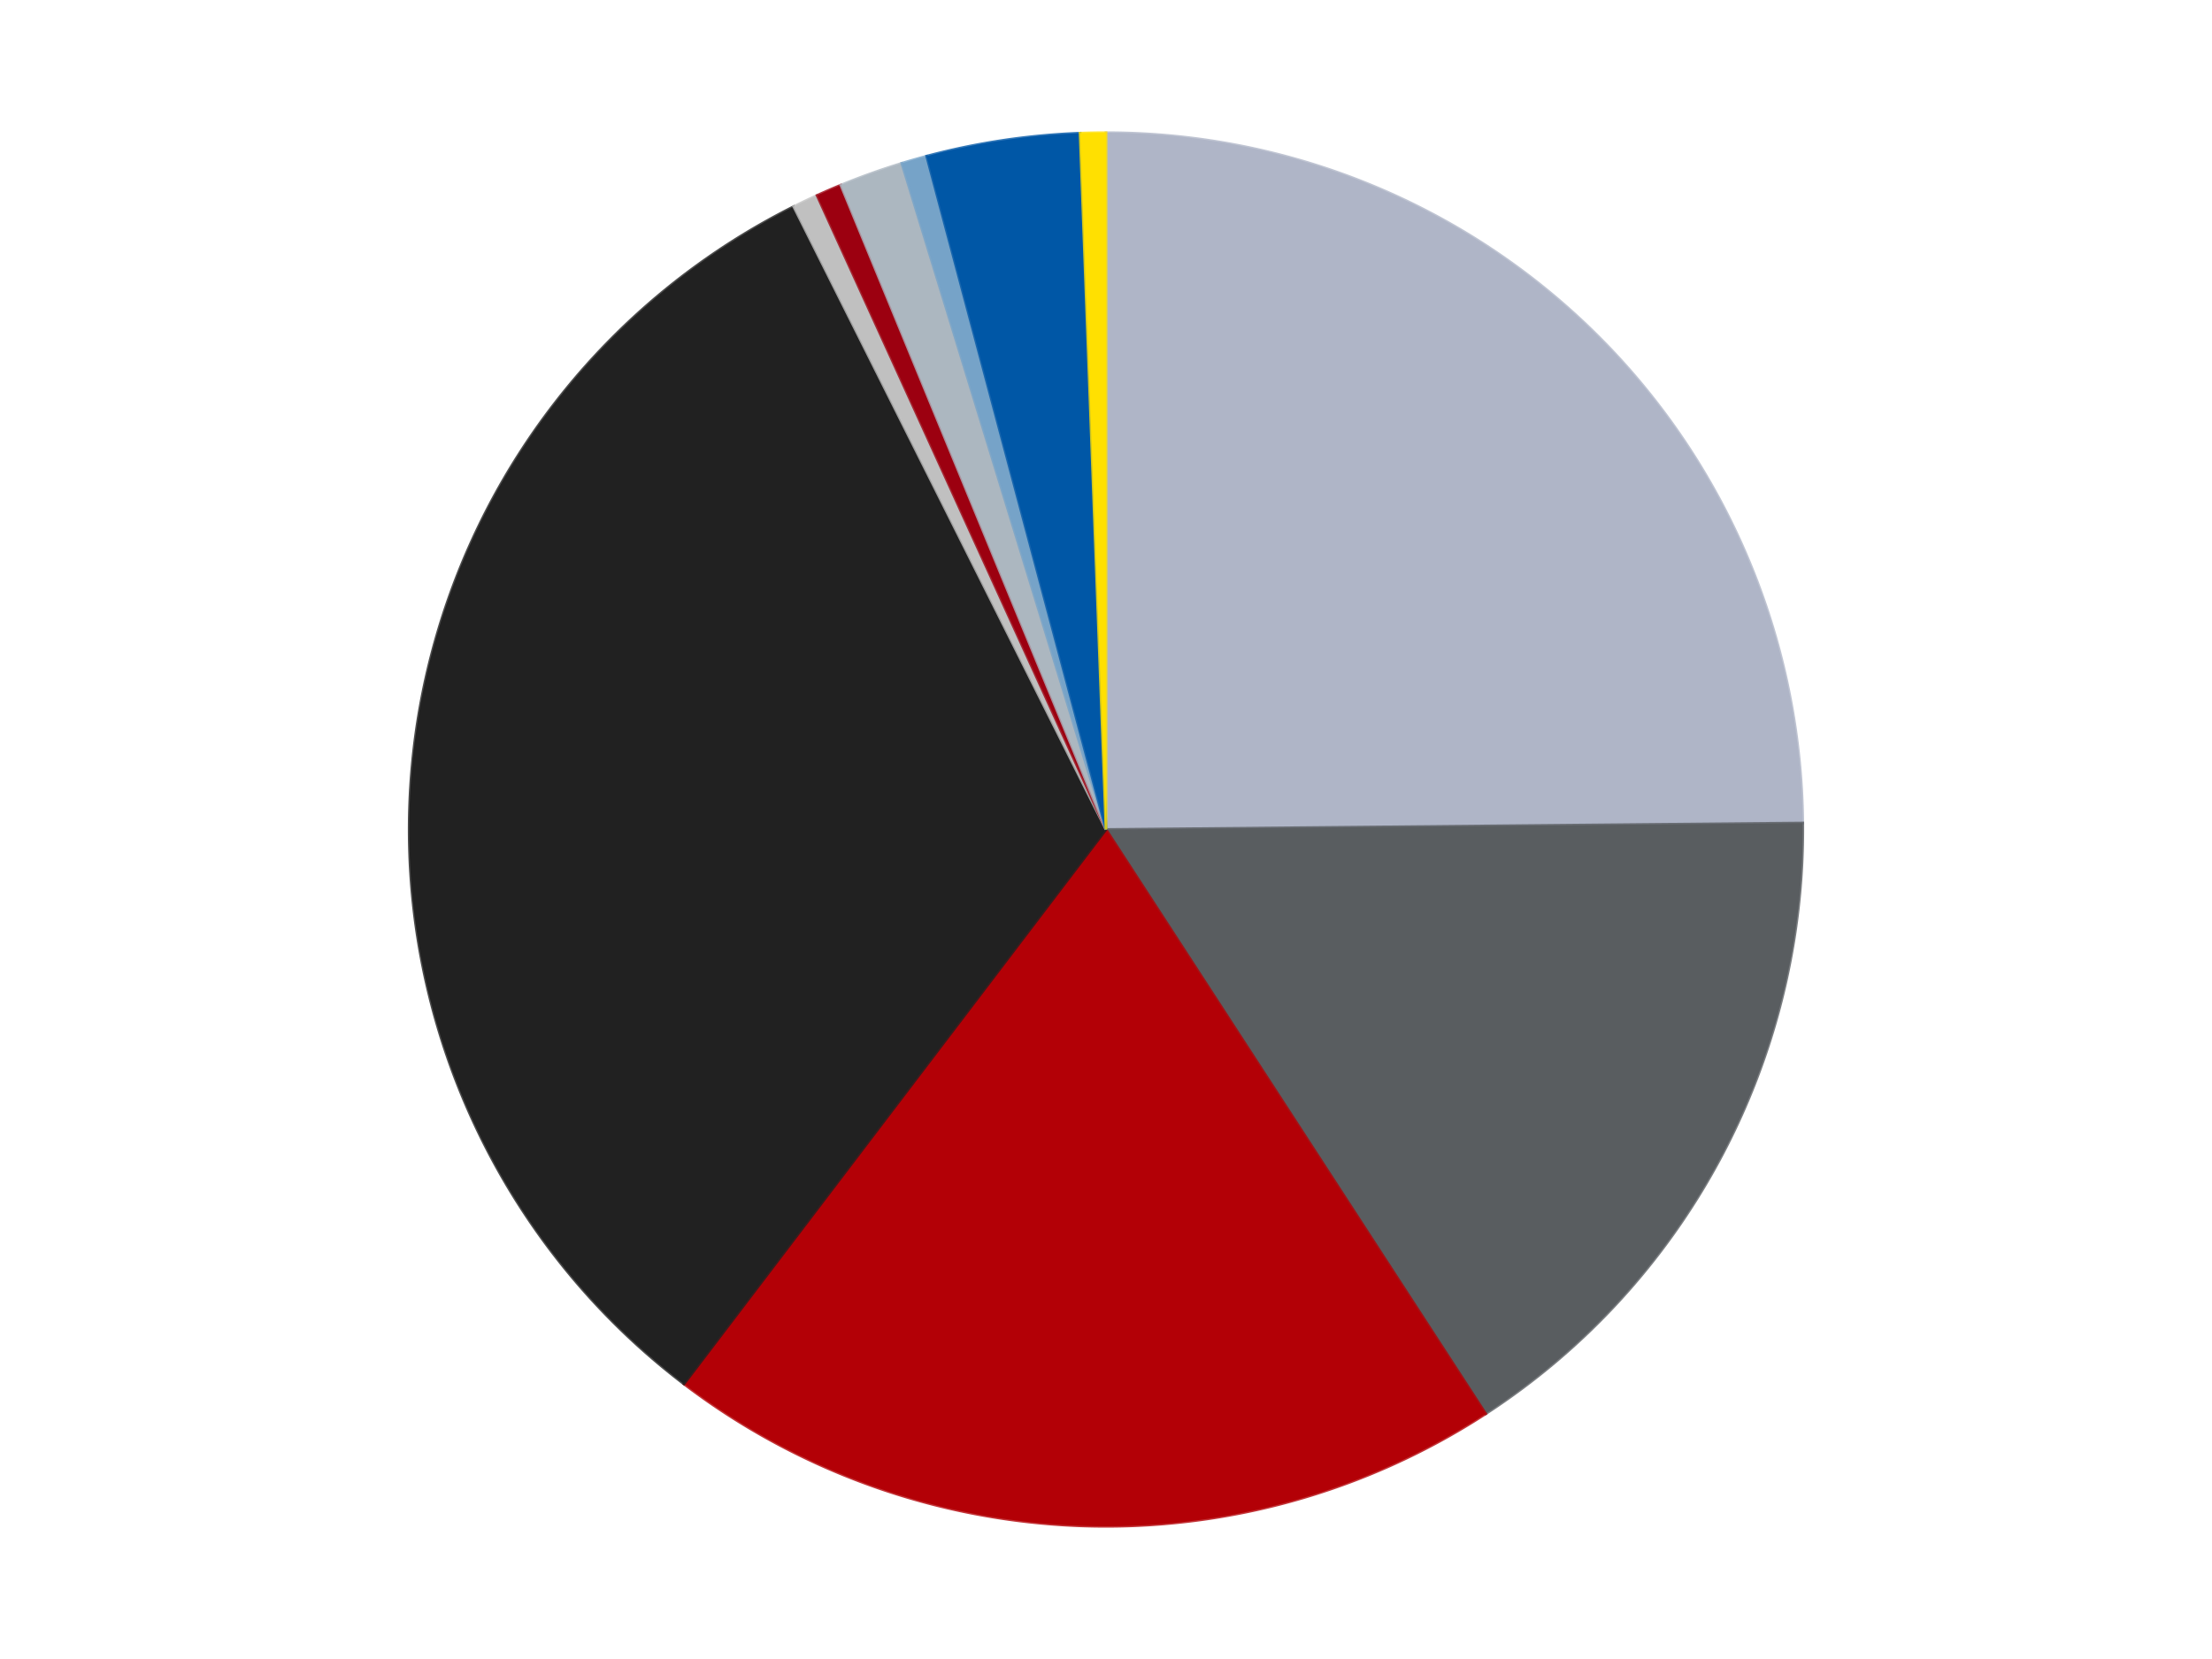
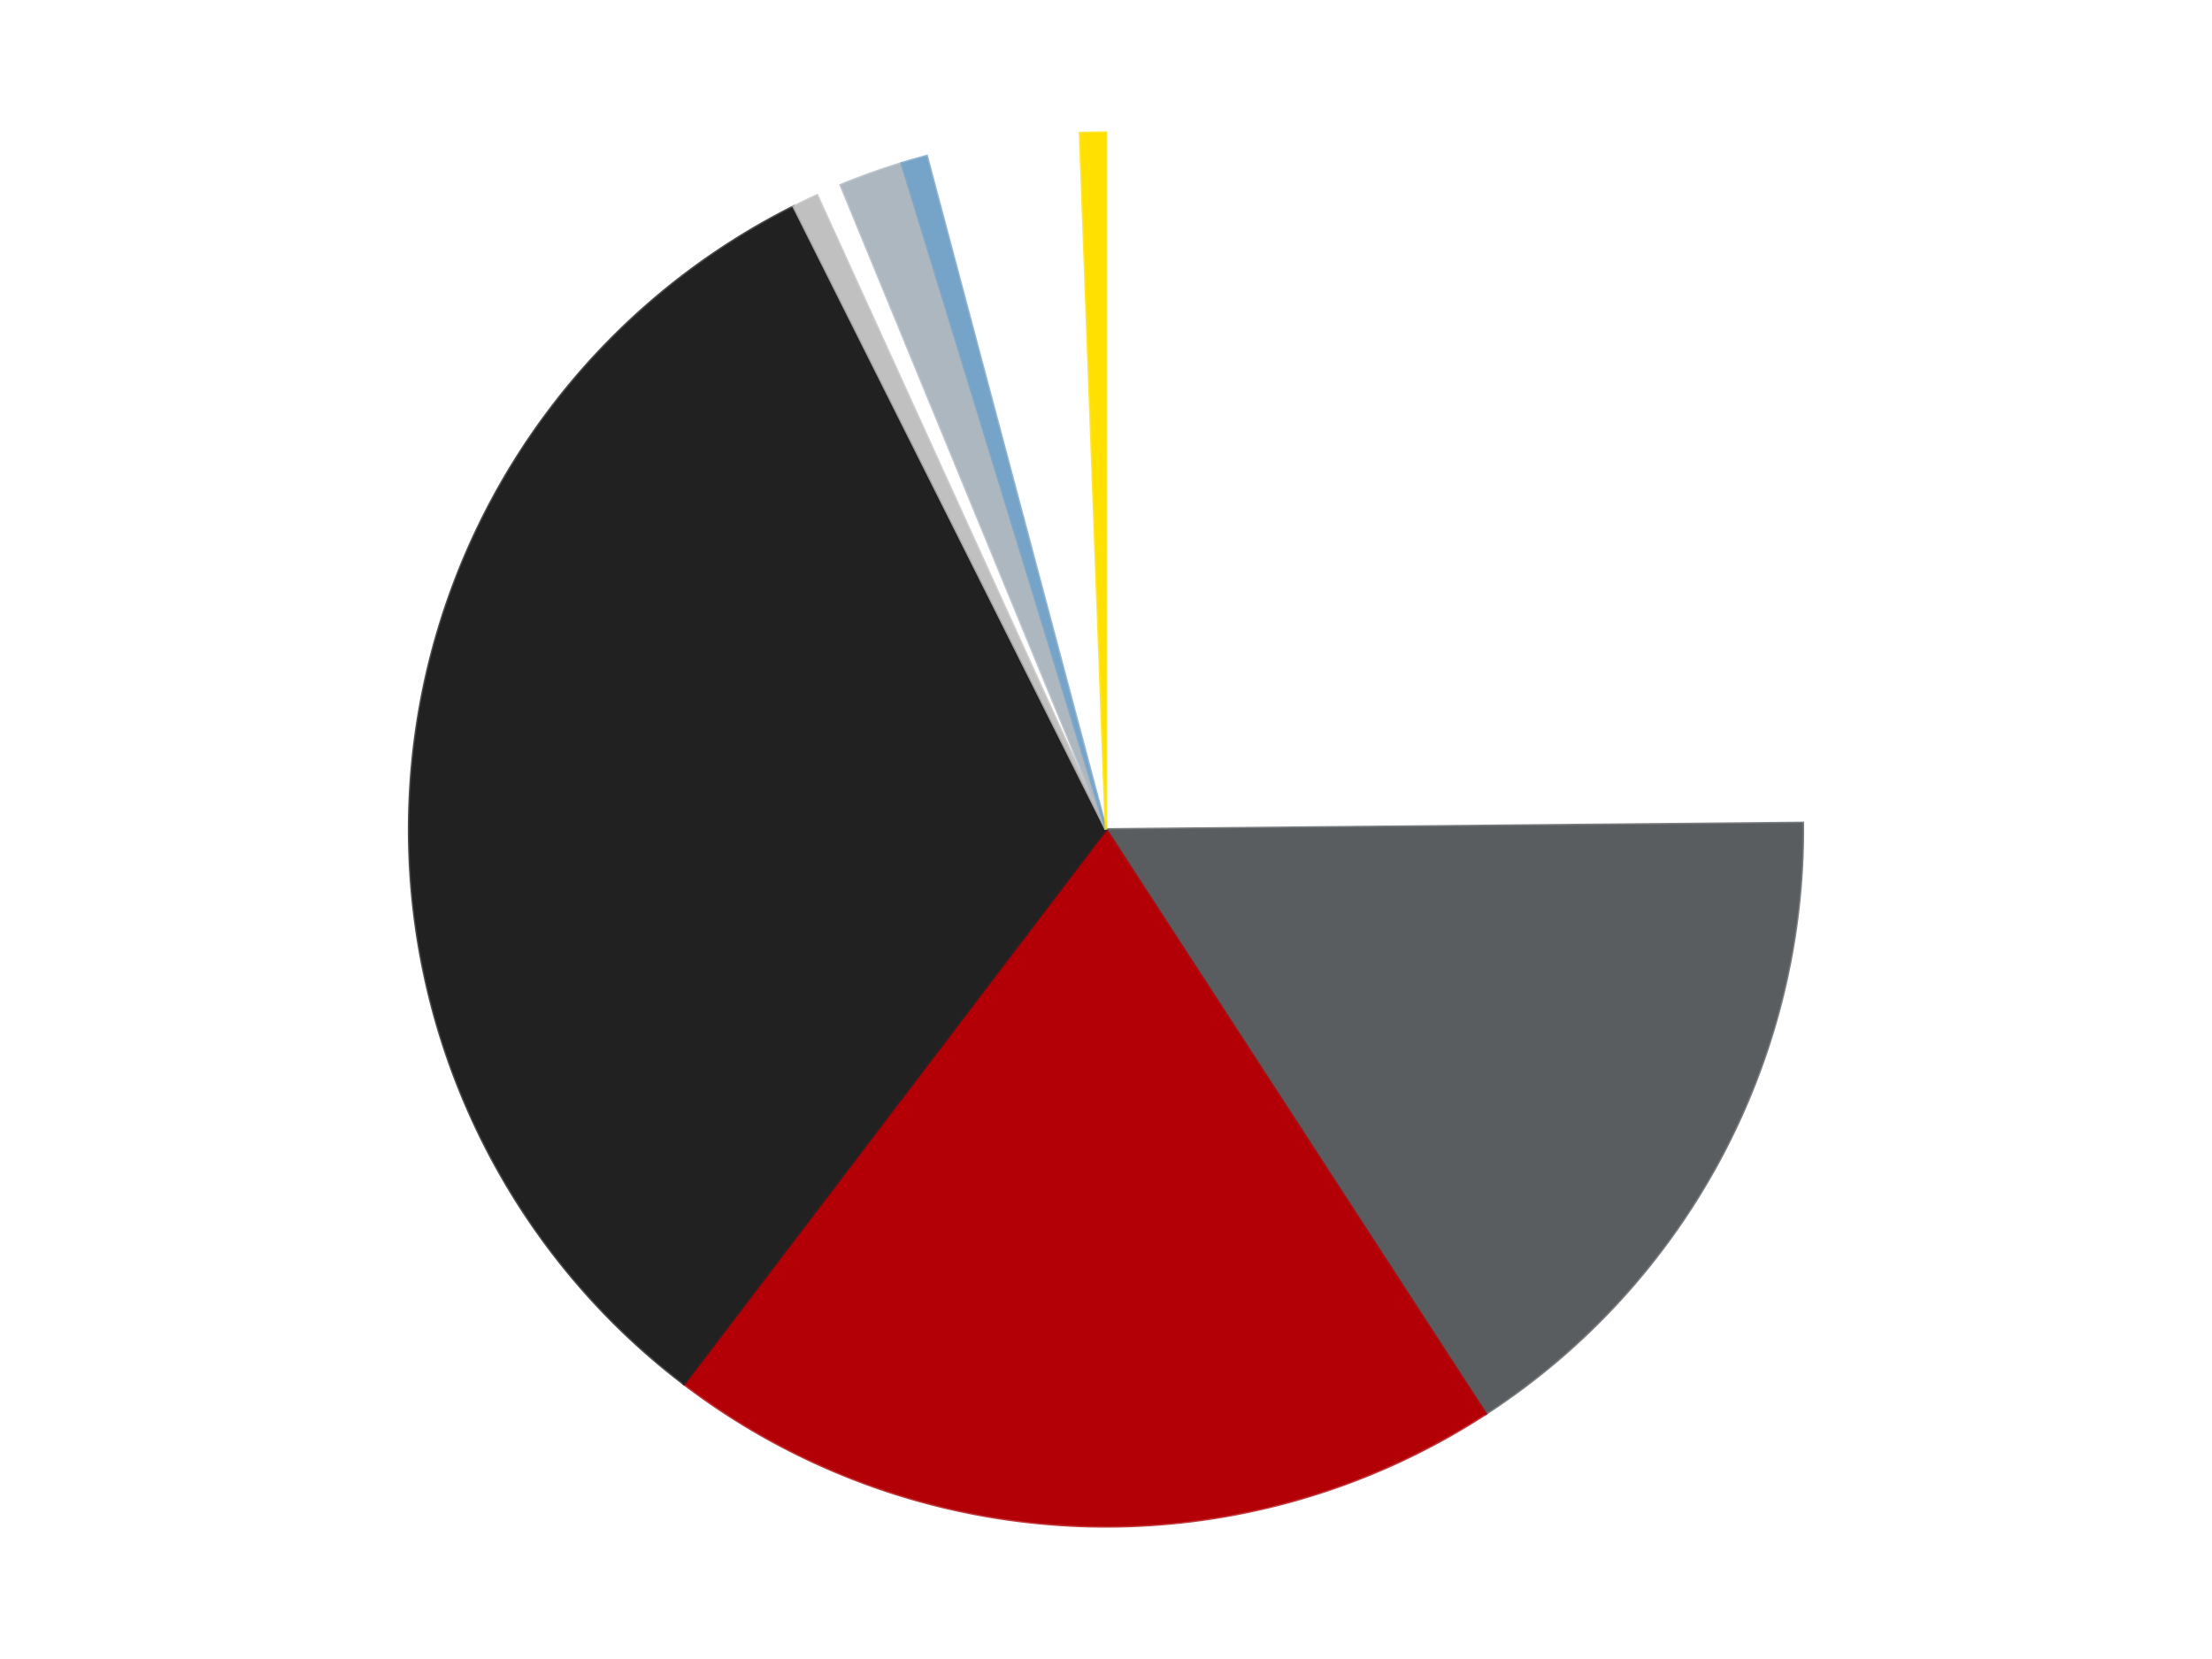
<svg xmlns="http://www.w3.org/2000/svg" xmlns:xlink="http://www.w3.org/1999/xlink" id="chart-59fca5b6-12b7-4f5a-bc5c-64b7b08d1234" class="pygal-chart" viewBox="0 0 800 600">
  <defs>
    <style type="text/css">#chart-59fca5b6-12b7-4f5a-bc5c-64b7b08d1234{-webkit-user-select:none;-webkit-font-smoothing:antialiased;font-family:Consolas,"Liberation Mono",Menlo,Courier,monospace}#chart-59fca5b6-12b7-4f5a-bc5c-64b7b08d1234 .title{font-family:Consolas,"Liberation Mono",Menlo,Courier,monospace;font-size:16px}#chart-59fca5b6-12b7-4f5a-bc5c-64b7b08d1234 .legends .legend text{font-family:Consolas,"Liberation Mono",Menlo,Courier,monospace;font-size:14px}#chart-59fca5b6-12b7-4f5a-bc5c-64b7b08d1234 .axis text{font-family:Consolas,"Liberation Mono",Menlo,Courier,monospace;font-size:10px}#chart-59fca5b6-12b7-4f5a-bc5c-64b7b08d1234 .axis text.major{font-family:Consolas,"Liberation Mono",Menlo,Courier,monospace;font-size:10px}#chart-59fca5b6-12b7-4f5a-bc5c-64b7b08d1234 .text-overlay text.value{font-family:Consolas,"Liberation Mono",Menlo,Courier,monospace;font-size:16px}#chart-59fca5b6-12b7-4f5a-bc5c-64b7b08d1234 .text-overlay text.label{font-family:Consolas,"Liberation Mono",Menlo,Courier,monospace;font-size:10px}#chart-59fca5b6-12b7-4f5a-bc5c-64b7b08d1234 .tooltip{font-family:Consolas,"Liberation Mono",Menlo,Courier,monospace;font-size:14px}#chart-59fca5b6-12b7-4f5a-bc5c-64b7b08d1234 text.no_data{font-family:Consolas,"Liberation Mono",Menlo,Courier,monospace;font-size:64px}
#chart-59fca5b6-12b7-4f5a-bc5c-64b7b08d1234{background-color:transparent}#chart-59fca5b6-12b7-4f5a-bc5c-64b7b08d1234 path,#chart-59fca5b6-12b7-4f5a-bc5c-64b7b08d1234 line,#chart-59fca5b6-12b7-4f5a-bc5c-64b7b08d1234 rect,#chart-59fca5b6-12b7-4f5a-bc5c-64b7b08d1234 circle{-webkit-transition:150ms;-moz-transition:150ms;transition:150ms}#chart-59fca5b6-12b7-4f5a-bc5c-64b7b08d1234 .graph &gt; .background{fill:transparent}#chart-59fca5b6-12b7-4f5a-bc5c-64b7b08d1234 .plot &gt; .background{fill:transparent}#chart-59fca5b6-12b7-4f5a-bc5c-64b7b08d1234 .graph{fill:rgba(0,0,0,.87)}#chart-59fca5b6-12b7-4f5a-bc5c-64b7b08d1234 text.no_data{fill:rgba(0,0,0,1)}#chart-59fca5b6-12b7-4f5a-bc5c-64b7b08d1234 .title{fill:rgba(0,0,0,1)}#chart-59fca5b6-12b7-4f5a-bc5c-64b7b08d1234 .legends .legend text{fill:rgba(0,0,0,.87)}#chart-59fca5b6-12b7-4f5a-bc5c-64b7b08d1234 .legends .legend:hover text{fill:rgba(0,0,0,1)}#chart-59fca5b6-12b7-4f5a-bc5c-64b7b08d1234 .axis .line{stroke:rgba(0,0,0,1)}#chart-59fca5b6-12b7-4f5a-bc5c-64b7b08d1234 .axis .guide.line{stroke:rgba(0,0,0,.54)}#chart-59fca5b6-12b7-4f5a-bc5c-64b7b08d1234 .axis .major.line{stroke:rgba(0,0,0,.87)}#chart-59fca5b6-12b7-4f5a-bc5c-64b7b08d1234 .axis text.major{fill:rgba(0,0,0,1)}#chart-59fca5b6-12b7-4f5a-bc5c-64b7b08d1234 .axis.y .guides:hover .guide.line,#chart-59fca5b6-12b7-4f5a-bc5c-64b7b08d1234 .line-graph .axis.x .guides:hover .guide.line,#chart-59fca5b6-12b7-4f5a-bc5c-64b7b08d1234 .stackedline-graph .axis.x .guides:hover .guide.line,#chart-59fca5b6-12b7-4f5a-bc5c-64b7b08d1234 .xy-graph .axis.x .guides:hover .guide.line{stroke:rgba(0,0,0,1)}#chart-59fca5b6-12b7-4f5a-bc5c-64b7b08d1234 .axis .guides:hover text{fill:rgba(0,0,0,1)}#chart-59fca5b6-12b7-4f5a-bc5c-64b7b08d1234 .reactive{fill-opacity:1.0;stroke-opacity:.8;stroke-width:1}#chart-59fca5b6-12b7-4f5a-bc5c-64b7b08d1234 .ci{stroke:rgba(0,0,0,.87)}#chart-59fca5b6-12b7-4f5a-bc5c-64b7b08d1234 .reactive.active,#chart-59fca5b6-12b7-4f5a-bc5c-64b7b08d1234 .active .reactive{fill-opacity:0.6;stroke-opacity:.9;stroke-width:4}#chart-59fca5b6-12b7-4f5a-bc5c-64b7b08d1234 .ci .reactive.active{stroke-width:1.5}#chart-59fca5b6-12b7-4f5a-bc5c-64b7b08d1234 .series text{fill:rgba(0,0,0,1)}#chart-59fca5b6-12b7-4f5a-bc5c-64b7b08d1234 .tooltip rect{fill:transparent;stroke:rgba(0,0,0,1);-webkit-transition:opacity 150ms;-moz-transition:opacity 150ms;transition:opacity 150ms}#chart-59fca5b6-12b7-4f5a-bc5c-64b7b08d1234 .tooltip .label{fill:rgba(0,0,0,.87)}#chart-59fca5b6-12b7-4f5a-bc5c-64b7b08d1234 .tooltip .label{fill:rgba(0,0,0,.87)}#chart-59fca5b6-12b7-4f5a-bc5c-64b7b08d1234 .tooltip .legend{font-size:.8em;fill:rgba(0,0,0,.54)}#chart-59fca5b6-12b7-4f5a-bc5c-64b7b08d1234 .tooltip .x_label{font-size:.6em;fill:rgba(0,0,0,1)}#chart-59fca5b6-12b7-4f5a-bc5c-64b7b08d1234 .tooltip .xlink{font-size:.5em;text-decoration:underline}#chart-59fca5b6-12b7-4f5a-bc5c-64b7b08d1234 .tooltip .value{font-size:1.5em}#chart-59fca5b6-12b7-4f5a-bc5c-64b7b08d1234 .bound{font-size:.5em}#chart-59fca5b6-12b7-4f5a-bc5c-64b7b08d1234 .max-value{font-size:.75em;fill:rgba(0,0,0,.54)}#chart-59fca5b6-12b7-4f5a-bc5c-64b7b08d1234 .map-element{fill:transparent;stroke:rgba(0,0,0,.54) !important}#chart-59fca5b6-12b7-4f5a-bc5c-64b7b08d1234 .map-element .reactive{fill-opacity:inherit;stroke-opacity:inherit}#chart-59fca5b6-12b7-4f5a-bc5c-64b7b08d1234 .color-0,#chart-59fca5b6-12b7-4f5a-bc5c-64b7b08d1234 .color-0 a:visited{stroke:#F44336;fill:#F44336}#chart-59fca5b6-12b7-4f5a-bc5c-64b7b08d1234 .color-1,#chart-59fca5b6-12b7-4f5a-bc5c-64b7b08d1234 .color-1 a:visited{stroke:#3F51B5;fill:#3F51B5}#chart-59fca5b6-12b7-4f5a-bc5c-64b7b08d1234 .color-2,#chart-59fca5b6-12b7-4f5a-bc5c-64b7b08d1234 .color-2 a:visited{stroke:#009688;fill:#009688}#chart-59fca5b6-12b7-4f5a-bc5c-64b7b08d1234 .color-3,#chart-59fca5b6-12b7-4f5a-bc5c-64b7b08d1234 .color-3 a:visited{stroke:#FFC107;fill:#FFC107}#chart-59fca5b6-12b7-4f5a-bc5c-64b7b08d1234 .color-4,#chart-59fca5b6-12b7-4f5a-bc5c-64b7b08d1234 .color-4 a:visited{stroke:#FF5722;fill:#FF5722}#chart-59fca5b6-12b7-4f5a-bc5c-64b7b08d1234 .color-5,#chart-59fca5b6-12b7-4f5a-bc5c-64b7b08d1234 .color-5 a:visited{stroke:#9C27B0;fill:#9C27B0}#chart-59fca5b6-12b7-4f5a-bc5c-64b7b08d1234 .color-6,#chart-59fca5b6-12b7-4f5a-bc5c-64b7b08d1234 .color-6 a:visited{stroke:#03A9F4;fill:#03A9F4}#chart-59fca5b6-12b7-4f5a-bc5c-64b7b08d1234 .color-7,#chart-59fca5b6-12b7-4f5a-bc5c-64b7b08d1234 .color-7 a:visited{stroke:#8BC34A;fill:#8BC34A}#chart-59fca5b6-12b7-4f5a-bc5c-64b7b08d1234 .color-8,#chart-59fca5b6-12b7-4f5a-bc5c-64b7b08d1234 .color-8 a:visited{stroke:#FF9800;fill:#FF9800}#chart-59fca5b6-12b7-4f5a-bc5c-64b7b08d1234 .color-9,#chart-59fca5b6-12b7-4f5a-bc5c-64b7b08d1234 .color-9 a:visited{stroke:#E91E63;fill:#E91E63}#chart-59fca5b6-12b7-4f5a-bc5c-64b7b08d1234 .text-overlay .color-0 text{fill:black}#chart-59fca5b6-12b7-4f5a-bc5c-64b7b08d1234 .text-overlay .color-1 text{fill:black}#chart-59fca5b6-12b7-4f5a-bc5c-64b7b08d1234 .text-overlay .color-2 text{fill:black}#chart-59fca5b6-12b7-4f5a-bc5c-64b7b08d1234 .text-overlay .color-3 text{fill:black}#chart-59fca5b6-12b7-4f5a-bc5c-64b7b08d1234 .text-overlay .color-4 text{fill:black}#chart-59fca5b6-12b7-4f5a-bc5c-64b7b08d1234 .text-overlay .color-5 text{fill:black}#chart-59fca5b6-12b7-4f5a-bc5c-64b7b08d1234 .text-overlay .color-6 text{fill:black}#chart-59fca5b6-12b7-4f5a-bc5c-64b7b08d1234 .text-overlay .color-7 text{fill:black}#chart-59fca5b6-12b7-4f5a-bc5c-64b7b08d1234 .text-overlay .color-8 text{fill:black}#chart-59fca5b6-12b7-4f5a-bc5c-64b7b08d1234 .text-overlay .color-9 text{fill:black}
#chart-59fca5b6-12b7-4f5a-bc5c-64b7b08d1234 text.no_data{text-anchor:middle}#chart-59fca5b6-12b7-4f5a-bc5c-64b7b08d1234 .guide.line{fill:none}#chart-59fca5b6-12b7-4f5a-bc5c-64b7b08d1234 .centered{text-anchor:middle}#chart-59fca5b6-12b7-4f5a-bc5c-64b7b08d1234 .title{text-anchor:middle}#chart-59fca5b6-12b7-4f5a-bc5c-64b7b08d1234 .legends .legend text{fill-opacity:1}#chart-59fca5b6-12b7-4f5a-bc5c-64b7b08d1234 .axis.x text{text-anchor:middle}#chart-59fca5b6-12b7-4f5a-bc5c-64b7b08d1234 .axis.x:not(.web) text[transform]{text-anchor:start}#chart-59fca5b6-12b7-4f5a-bc5c-64b7b08d1234 .axis.x:not(.web) text[transform].backwards{text-anchor:end}#chart-59fca5b6-12b7-4f5a-bc5c-64b7b08d1234 .axis.y text{text-anchor:end}#chart-59fca5b6-12b7-4f5a-bc5c-64b7b08d1234 .axis.y text[transform].backwards{text-anchor:start}#chart-59fca5b6-12b7-4f5a-bc5c-64b7b08d1234 .axis.y2 text{text-anchor:start}#chart-59fca5b6-12b7-4f5a-bc5c-64b7b08d1234 .axis.y2 text[transform].backwards{text-anchor:end}#chart-59fca5b6-12b7-4f5a-bc5c-64b7b08d1234 .axis .guide.line{stroke-dasharray:4,4;stroke:black}#chart-59fca5b6-12b7-4f5a-bc5c-64b7b08d1234 .axis .major.guide.line{stroke-dasharray:6,6;stroke:black}#chart-59fca5b6-12b7-4f5a-bc5c-64b7b08d1234 .horizontal .axis.y .guide.line,#chart-59fca5b6-12b7-4f5a-bc5c-64b7b08d1234 .horizontal .axis.y2 .guide.line,#chart-59fca5b6-12b7-4f5a-bc5c-64b7b08d1234 .vertical .axis.x .guide.line{opacity:0}#chart-59fca5b6-12b7-4f5a-bc5c-64b7b08d1234 .horizontal .axis.always_show .guide.line,#chart-59fca5b6-12b7-4f5a-bc5c-64b7b08d1234 .vertical .axis.always_show .guide.line{opacity:1 !important}#chart-59fca5b6-12b7-4f5a-bc5c-64b7b08d1234 .axis.y .guides:hover .guide.line,#chart-59fca5b6-12b7-4f5a-bc5c-64b7b08d1234 .axis.y2 .guides:hover .guide.line,#chart-59fca5b6-12b7-4f5a-bc5c-64b7b08d1234 .axis.x .guides:hover .guide.line{opacity:1}#chart-59fca5b6-12b7-4f5a-bc5c-64b7b08d1234 .axis .guides:hover text{opacity:1}#chart-59fca5b6-12b7-4f5a-bc5c-64b7b08d1234 .nofill{fill:none}#chart-59fca5b6-12b7-4f5a-bc5c-64b7b08d1234 .subtle-fill{fill-opacity:.2}#chart-59fca5b6-12b7-4f5a-bc5c-64b7b08d1234 .dot{stroke-width:1px;fill-opacity:1;stroke-opacity:1}#chart-59fca5b6-12b7-4f5a-bc5c-64b7b08d1234 .dot.active{stroke-width:5px}#chart-59fca5b6-12b7-4f5a-bc5c-64b7b08d1234 .dot.negative{fill:transparent}#chart-59fca5b6-12b7-4f5a-bc5c-64b7b08d1234 text,#chart-59fca5b6-12b7-4f5a-bc5c-64b7b08d1234 tspan{stroke:none !important}#chart-59fca5b6-12b7-4f5a-bc5c-64b7b08d1234 .series text.active{opacity:1}#chart-59fca5b6-12b7-4f5a-bc5c-64b7b08d1234 .tooltip rect{fill-opacity:.95;stroke-width:.5}#chart-59fca5b6-12b7-4f5a-bc5c-64b7b08d1234 .tooltip text{fill-opacity:1}#chart-59fca5b6-12b7-4f5a-bc5c-64b7b08d1234 .showable{visibility:hidden}#chart-59fca5b6-12b7-4f5a-bc5c-64b7b08d1234 .showable.shown{visibility:visible}#chart-59fca5b6-12b7-4f5a-bc5c-64b7b08d1234 .gauge-background{fill:rgba(229,229,229,1);stroke:none}#chart-59fca5b6-12b7-4f5a-bc5c-64b7b08d1234 .bg-lines{stroke:transparent;stroke-width:2px}</style>
    <script type="text/javascript">window.pygal = window.pygal || {};window.pygal.config = window.pygal.config || {};window.pygal.config['59fca5b6-12b7-4f5a-bc5c-64b7b08d1234'] = {"allow_interruptions": false, "box_mode": "extremes", "classes": ["pygal-chart"], "css": ["file://style.css", "file://graph.css"], "defs": [], "disable_xml_declaration": false, "dots_size": 2.5, "dynamic_print_values": false, "explicit_size": false, "fill": false, "force_uri_protocol": "https", "formatter": null, "half_pie": false, "height": 600, "include_x_axis": false, "inner_radius": 0, "interpolate": null, "interpolation_parameters": {}, "interpolation_precision": 250, "inverse_y_axis": false, "js": ["//kozea.github.io/pygal.js/2.0.x/pygal-tooltips.min.js"], "legend_at_bottom": false, "legend_at_bottom_columns": null, "legend_box_size": 12, "logarithmic": false, "margin": 20, "margin_bottom": null, "margin_left": null, "margin_right": null, "margin_top": null, "max_scale": 16, "min_scale": 4, "missing_value_fill_truncation": "x", "no_data_text": "No data", "no_prefix": false, "order_min": null, "pretty_print": false, "print_labels": false, "print_values": false, "print_values_position": "center", "print_zeroes": true, "range": null, "rounded_bars": null, "secondary_range": null, "show_dots": true, "show_legend": false, "show_minor_x_labels": true, "show_minor_y_labels": true, "show_only_major_dots": false, "show_x_guides": false, "show_x_labels": true, "show_y_guides": true, "show_y_labels": true, "spacing": 10, "stack_from_top": false, "strict": false, "stroke": true, "stroke_style": null, "style": {"background": "transparent", "ci_colors": [], "colors": ["#F44336", "#3F51B5", "#009688", "#FFC107", "#FF5722", "#9C27B0", "#03A9F4", "#8BC34A", "#FF9800", "#E91E63", "#2196F3", "#4CAF50", "#FFEB3B", "#673AB7", "#00BCD4", "#CDDC39", "#9E9E9E", "#607D8B"], "dot_opacity": "1", "font_family": "Consolas, \"Liberation Mono\", Menlo, Courier, monospace", "foreground": "rgba(0, 0, 0, .87)", "foreground_strong": "rgba(0, 0, 0, 1)", "foreground_subtle": "rgba(0, 0, 0, .54)", "guide_stroke_color": "black", "guide_stroke_dasharray": "4,4", "label_font_family": "Consolas, \"Liberation Mono\", Menlo, Courier, monospace", "label_font_size": 10, "legend_font_family": "Consolas, \"Liberation Mono\", Menlo, Courier, monospace", "legend_font_size": 14, "major_guide_stroke_color": "black", "major_guide_stroke_dasharray": "6,6", "major_label_font_family": "Consolas, \"Liberation Mono\", Menlo, Courier, monospace", "major_label_font_size": 10, "no_data_font_family": "Consolas, \"Liberation Mono\", Menlo, Courier, monospace", "no_data_font_size": 64, "opacity": "1.0", "opacity_hover": "0.6", "plot_background": "transparent", "stroke_opacity": ".8", "stroke_opacity_hover": ".9", "stroke_width": "1", "stroke_width_hover": "4", "title_font_family": "Consolas, \"Liberation Mono\", Menlo, Courier, monospace", "title_font_size": 16, "tooltip_font_family": "Consolas, \"Liberation Mono\", Menlo, Courier, monospace", "tooltip_font_size": 14, "transition": "150ms", "value_background": "rgba(229, 229, 229, 1)", "value_colors": [], "value_font_family": "Consolas, \"Liberation Mono\", Menlo, Courier, monospace", "value_font_size": 16, "value_label_font_family": "Consolas, \"Liberation Mono\", Menlo, Courier, monospace", "value_label_font_size": 10}, "title": null, "tooltip_border_radius": 0, "tooltip_fancy_mode": true, "truncate_label": null, "truncate_legend": null, "width": 800, "x_label_rotation": 0, "x_labels": null, "x_labels_major": null, "x_labels_major_count": null, "x_labels_major_every": null, "x_title": null, "xrange": null, "y_label_rotation": 0, "y_labels": null, "y_labels_major": null, "y_labels_major_count": null, "y_labels_major_every": null, "y_title": null, "zero": 0, "legends": ["Light Bluish Gray", "Dark Bluish Gray", "Red", "Black", "Metallic Silver", "Trans-Red", "Pearl Light Gray", "Trans-Medium Blue", "Blue", "Yellow"]}</script>
    <script type="text/javascript" xlink:href="https://kozea.github.io/pygal.js/2.0.x/pygal-tooltips.min.js" />
  </defs>
  <title>Pygal</title>
  <g class="graph pie-graph vertical">
    <rect x="0" y="0" width="800" height="600" class="background" />
    <g transform="translate(20, 20)" class="plot">
      <rect x="0" y="0" width="760" height="560" class="background" />
      <g class="series serie-0 color-0">
        <g class="slices">
          <g class="slice" style="fill: #AFB5C7; stroke: #AFB5C7">
-             <path d="M380 28 A252 252 0 0 1 631.989 277.658 L380 280 A0 0 0 0 0 380 280 z" class="slice reactive tooltip-trigger" />
            <desc class="value">84</desc>
            <desc class="x centered">468.6804381373364</desc>
            <desc class="y centered">190.49145352666008</desc>
          </g>
        </g>
      </g>
      <g class="series serie-1 color-1">
        <g class="slices">
          <g class="slice" style="fill: #595D60; stroke: #595D60">
            <path d="M631.989 277.658 A252 252 0 0 1 517.315 491.302 L380 280 A0 0 0 0 0 380 280 z" class="slice reactive tooltip-trigger" />
            <desc class="value">54</desc>
            <desc class="x centered">491.01839840673415</desc>
            <desc class="y centered">339.589556259496</desc>
          </g>
        </g>
      </g>
      <g class="series serie-2 color-2">
        <g class="slices">
          <g class="slice" style="fill: #B30006; stroke: #B30006">
            <path d="M517.315 491.302 A252 252 0 0 1 227.368 480.518 L380 280 A0 0 0 0 0 380 280 z" class="slice reactive tooltip-trigger" />
            <desc class="value">66</desc>
            <desc class="x centered">375.3165740956667</desc>
            <desc class="y centered">405.91292833461785</desc>
          </g>
        </g>
      </g>
      <g class="series serie-3 color-3">
        <g class="slices">
          <g class="slice" style="fill: #212121; stroke: #212121">
            <path d="M227.368 480.518 A252 252 0 0 1 267.058 54.727 L380 280 A0 0 0 0 0 380 280 z" class="slice reactive tooltip-trigger" />
            <desc class="value">109</desc>
            <desc class="x centered">254.54386888567865</desc>
            <desc class="y centered">268.305592540611</desc>
          </g>
        </g>
      </g>
      <g class="series serie-4 color-4">
        <g class="slices">
          <g class="slice" style="fill: #C0C0C0; stroke: #C0C0C0">
            <path d="M267.058 54.727 A252 252 0 0 1 275.509 50.684 L380 280 A0 0 0 0 0 380 280 z" class="slice reactive tooltip-trigger" />
            <desc class="value">2</desc>
            <desc class="x centered">325.6323122307089</desc>
            <desc class="y centered">166.3331423561781</desc>
          </g>
        </g>
      </g>
      <g class="series serie-5 color-5">
        <g class="slices">
          <g class="slice" style="fill: #9C0010; stroke: #9C0010">
-             <path d="M275.509 50.684 A252 252 0 0 1 284.105 46.959 L380 280 A0 0 0 0 0 380 280 z" class="slice reactive tooltip-trigger" />
            <desc class="value">2</desc>
            <desc class="x centered">329.89488517253665</desc>
            <desc class="y centered">164.39084176360979</desc>
          </g>
        </g>
      </g>
      <g class="series serie-6 color-6">
        <g class="slices">
          <g class="slice" style="fill: #ACB7C0; stroke: #ACB7C0">
            <path d="M284.105 46.959 A252 252 0 0 1 306.148 39.065 L380 280 A0 0 0 0 0 380 280 z" class="slice reactive tooltip-trigger" />
            <desc class="value">5</desc>
            <desc class="x centered">337.5174219206674</desc>
            <desc class="y centered">161.377782183381</desc>
          </g>
        </g>
      </g>
      <g class="series serie-7 color-7">
        <g class="slices">
          <g class="slice" style="fill: #76A3C8; stroke: #76A3C8">
            <path d="M306.148 39.065 A252 252 0 0 1 315.155 36.486 L380 280 A0 0 0 0 0 380 280 z" class="slice reactive tooltip-trigger" />
            <desc class="value">2</desc>
            <desc class="x centered">345.3197298538756</desc>
            <desc class="y centered">158.86668970678699</desc>
          </g>
        </g>
      </g>
      <g class="series serie-8 color-8">
        <g class="slices">
          <g class="slice" style="fill: #0057A6; stroke: #0057A6">
-             <path d="M315.155 36.486 A252 252 0 0 1 370.633 28.174 L380 280 A0 0 0 0 0 380 280 z" class="slice reactive tooltip-trigger" />
            <desc class="value">12</desc>
            <desc class="x centered">361.33097187576925</desc>
            <desc class="y centered">155.3907411590267</desc>
          </g>
        </g>
      </g>
      <g class="series serie-9 color-9">
        <g class="slices">
          <g class="slice" style="fill: #FFE001; stroke: #FFE001">
            <path d="M370.633 28.174 A252 252 0 0 1 380 28 L380 280 A0 0 0 0 0 380 280 z" class="slice reactive tooltip-trigger" />
            <desc class="value">2</desc>
            <desc class="x centered">377.65788238573015</desc>
            <desc class="y centered">154.02176979699658</desc>
          </g>
        </g>
      </g>
    </g>
    <g class="titles" />
    <g transform="translate(20, 20)" class="plot overlay">
      <g class="series serie-0 color-0" />
      <g class="series serie-1 color-1" />
      <g class="series serie-2 color-2" />
      <g class="series serie-3 color-3" />
      <g class="series serie-4 color-4" />
      <g class="series serie-5 color-5" />
      <g class="series serie-6 color-6" />
      <g class="series serie-7 color-7" />
      <g class="series serie-8 color-8" />
      <g class="series serie-9 color-9" />
    </g>
    <g transform="translate(20, 20)" class="plot text-overlay">
      <g class="series serie-0 color-0" />
      <g class="series serie-1 color-1" />
      <g class="series serie-2 color-2" />
      <g class="series serie-3 color-3" />
      <g class="series serie-4 color-4" />
      <g class="series serie-5 color-5" />
      <g class="series serie-6 color-6" />
      <g class="series serie-7 color-7" />
      <g class="series serie-8 color-8" />
      <g class="series serie-9 color-9" />
    </g>
    <g transform="translate(20, 20)" class="plot tooltip-overlay">
      <g transform="translate(0 0)" style="opacity: 0" class="tooltip">
        <rect rx="0" ry="0" width="0" height="0" class="tooltip-box" />
        <g class="text" />
      </g>
    </g>
  </g>
</svg>